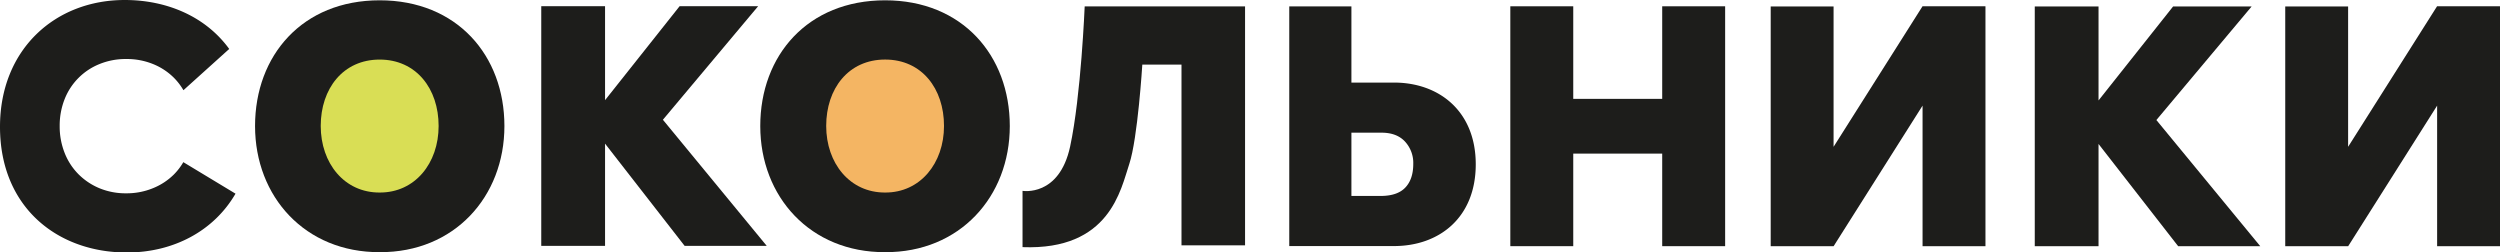
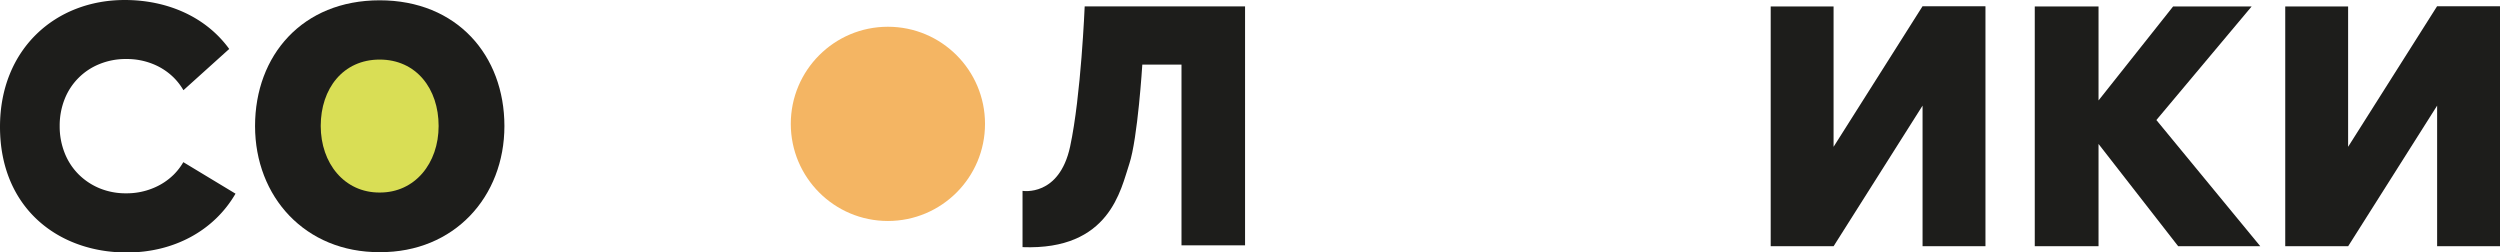
<svg xmlns="http://www.w3.org/2000/svg" viewBox="0 0 901 90.99">
  <defs>
    <style>.cls-1{fill:#f4b563;}.cls-2{fill:#d9de55;}.cls-3{fill:#1d1d1b;}</style>
  </defs>
  <title>Горизонтальный цветной логотип</title>
  <g id="Layer_2" data-name="Layer 2">
    <g id="Layer_1-2" data-name="Layer 1">
      <circle class="cls-1" cx="320" cy="44.64" r="35" />
      <circle class="cls-2" cx="138" cy="42.64" r="35" />
      <g id="Layer_1-2-2" data-name="Layer 1-2">
-         <path class="cls-3" d="M319,.11C291.09.11,274,19.94,274,45.43S292.07,91,319,90.88c26.88.13,44.93-20,44.93-45.45S346.8.11,319,.11Zm0,69.28c-12.71.06-21.24-10.54-21.24-24S305.78,21.46,319,21.46s21.22,10.48,21.22,23.93S331.65,69.45,319,69.39Z" />
-         <path class="cls-3" d="M487.05,88.68H502.4c16.27,0,29.46-10.22,29.46-29.46h0c0-19.12-13.19-29.46-29.46-29.46H487.05V2.31h-22.4V88.68Zm10.88-40.86c3.62,0,6.43,1.06,8.41,3.18a11.33,11.33,0,0,1,3,8.09c0,3.63-.94,6.46-2.84,8.48s-4.79,3-8.68,3.05H487.05V47.82Z" />
        <path class="cls-3" d="M407,59.07c3.05-9.2,4.69-35.79,4.69-35.79h14.12V88.41h22.91V2.31H390.92s-1.31,32.2-5.24,50.47-17.16,16-17.16,16V89.07C400,90.27,403.91,68.27,407,59.07Z" />
        <path class="cls-3" d="M136.83.11C109,.11,91.92,19.94,91.92,45.43S110,91,136.86,90.88c26.88.13,44.93-20,44.93-45.45S164.69.11,136.83.11Zm0,69.28c-12.71.06-21.24-10.54-21.24-24s8.07-23.92,21.24-23.92,21.25,10.48,21.25,23.93S149.53,69.45,136.83,69.39Z" />
        <path class="cls-3" d="M62.71,62.84a22.7,22.7,0,0,1-7.62,5,24.84,24.84,0,0,1-9.6,1.83,24.7,24.7,0,0,1-9.57-1.8,23.33,23.33,0,0,1-7.61-5.05,22.6,22.6,0,0,1-5-7.67,25.82,25.82,0,0,1-1.8-9.71,25.79,25.79,0,0,1,1.8-9.75A22.48,22.48,0,0,1,35.92,23.06a24.87,24.87,0,0,1,9.57-1.79,25.07,25.07,0,0,1,9.61,1.79,22.65,22.65,0,0,1,7.61,5,22.24,22.24,0,0,1,3.4,4.45l16.5-14.87C74.19,6.06,60.31,0,44.94,0,19.94,0,0,17.72,0,45.71,0,74.75,20.74,91,45.73,91c16.72,0,31.31-7.7,39.15-21.2L66.07,58.44A21.82,21.82,0,0,1,62.71,62.84Z" />
-         <polygon class="cls-3" points="273.23 2.24 244.93 2.24 218.06 36.1 218.06 2.24 195.07 2.24 195.07 88.61 218.06 88.61 218.06 51.77 246.74 88.61 276.33 88.61 238.91 43.16 273.23 2.24" />
        <polygon class="cls-3" points="692.87 2.27 660.82 52.91 660.82 2.34 638.16 2.34 638.16 88.72 657.71 88.72 660.84 88.72 692.89 38.07 692.89 88.72 715.56 88.72 715.56 2.34 715.51 2.34 715.56 2.27 692.87 2.27" />
        <polygon class="cls-3" points="901 2.27 878.31 2.27 846.26 52.91 846.26 2.34 823.6 2.34 823.6 88.72 843.15 88.72 846.29 88.72 878.34 38.07 878.34 88.72 901 88.72 901 2.34 900.95 2.34 901 2.27" />
-         <polygon class="cls-3" points="599.06 35.63 567 35.63 567 2.27 544.32 2.27 544.32 88.72 567 88.72 567 55.36 599.06 55.36 599.06 88.72 621.74 88.72 621.74 2.27 599.06 2.27 599.06 35.63" />
        <polygon class="cls-3" points="811.48 2.34 783.18 2.34 756.31 36.2 756.31 2.34 733.33 2.34 733.33 88.72 756.31 88.72 756.31 51.88 785 88.72 814.59 88.72 777.16 43.26 811.48 2.34" />
      </g>
    </g>
  </g>
</svg>